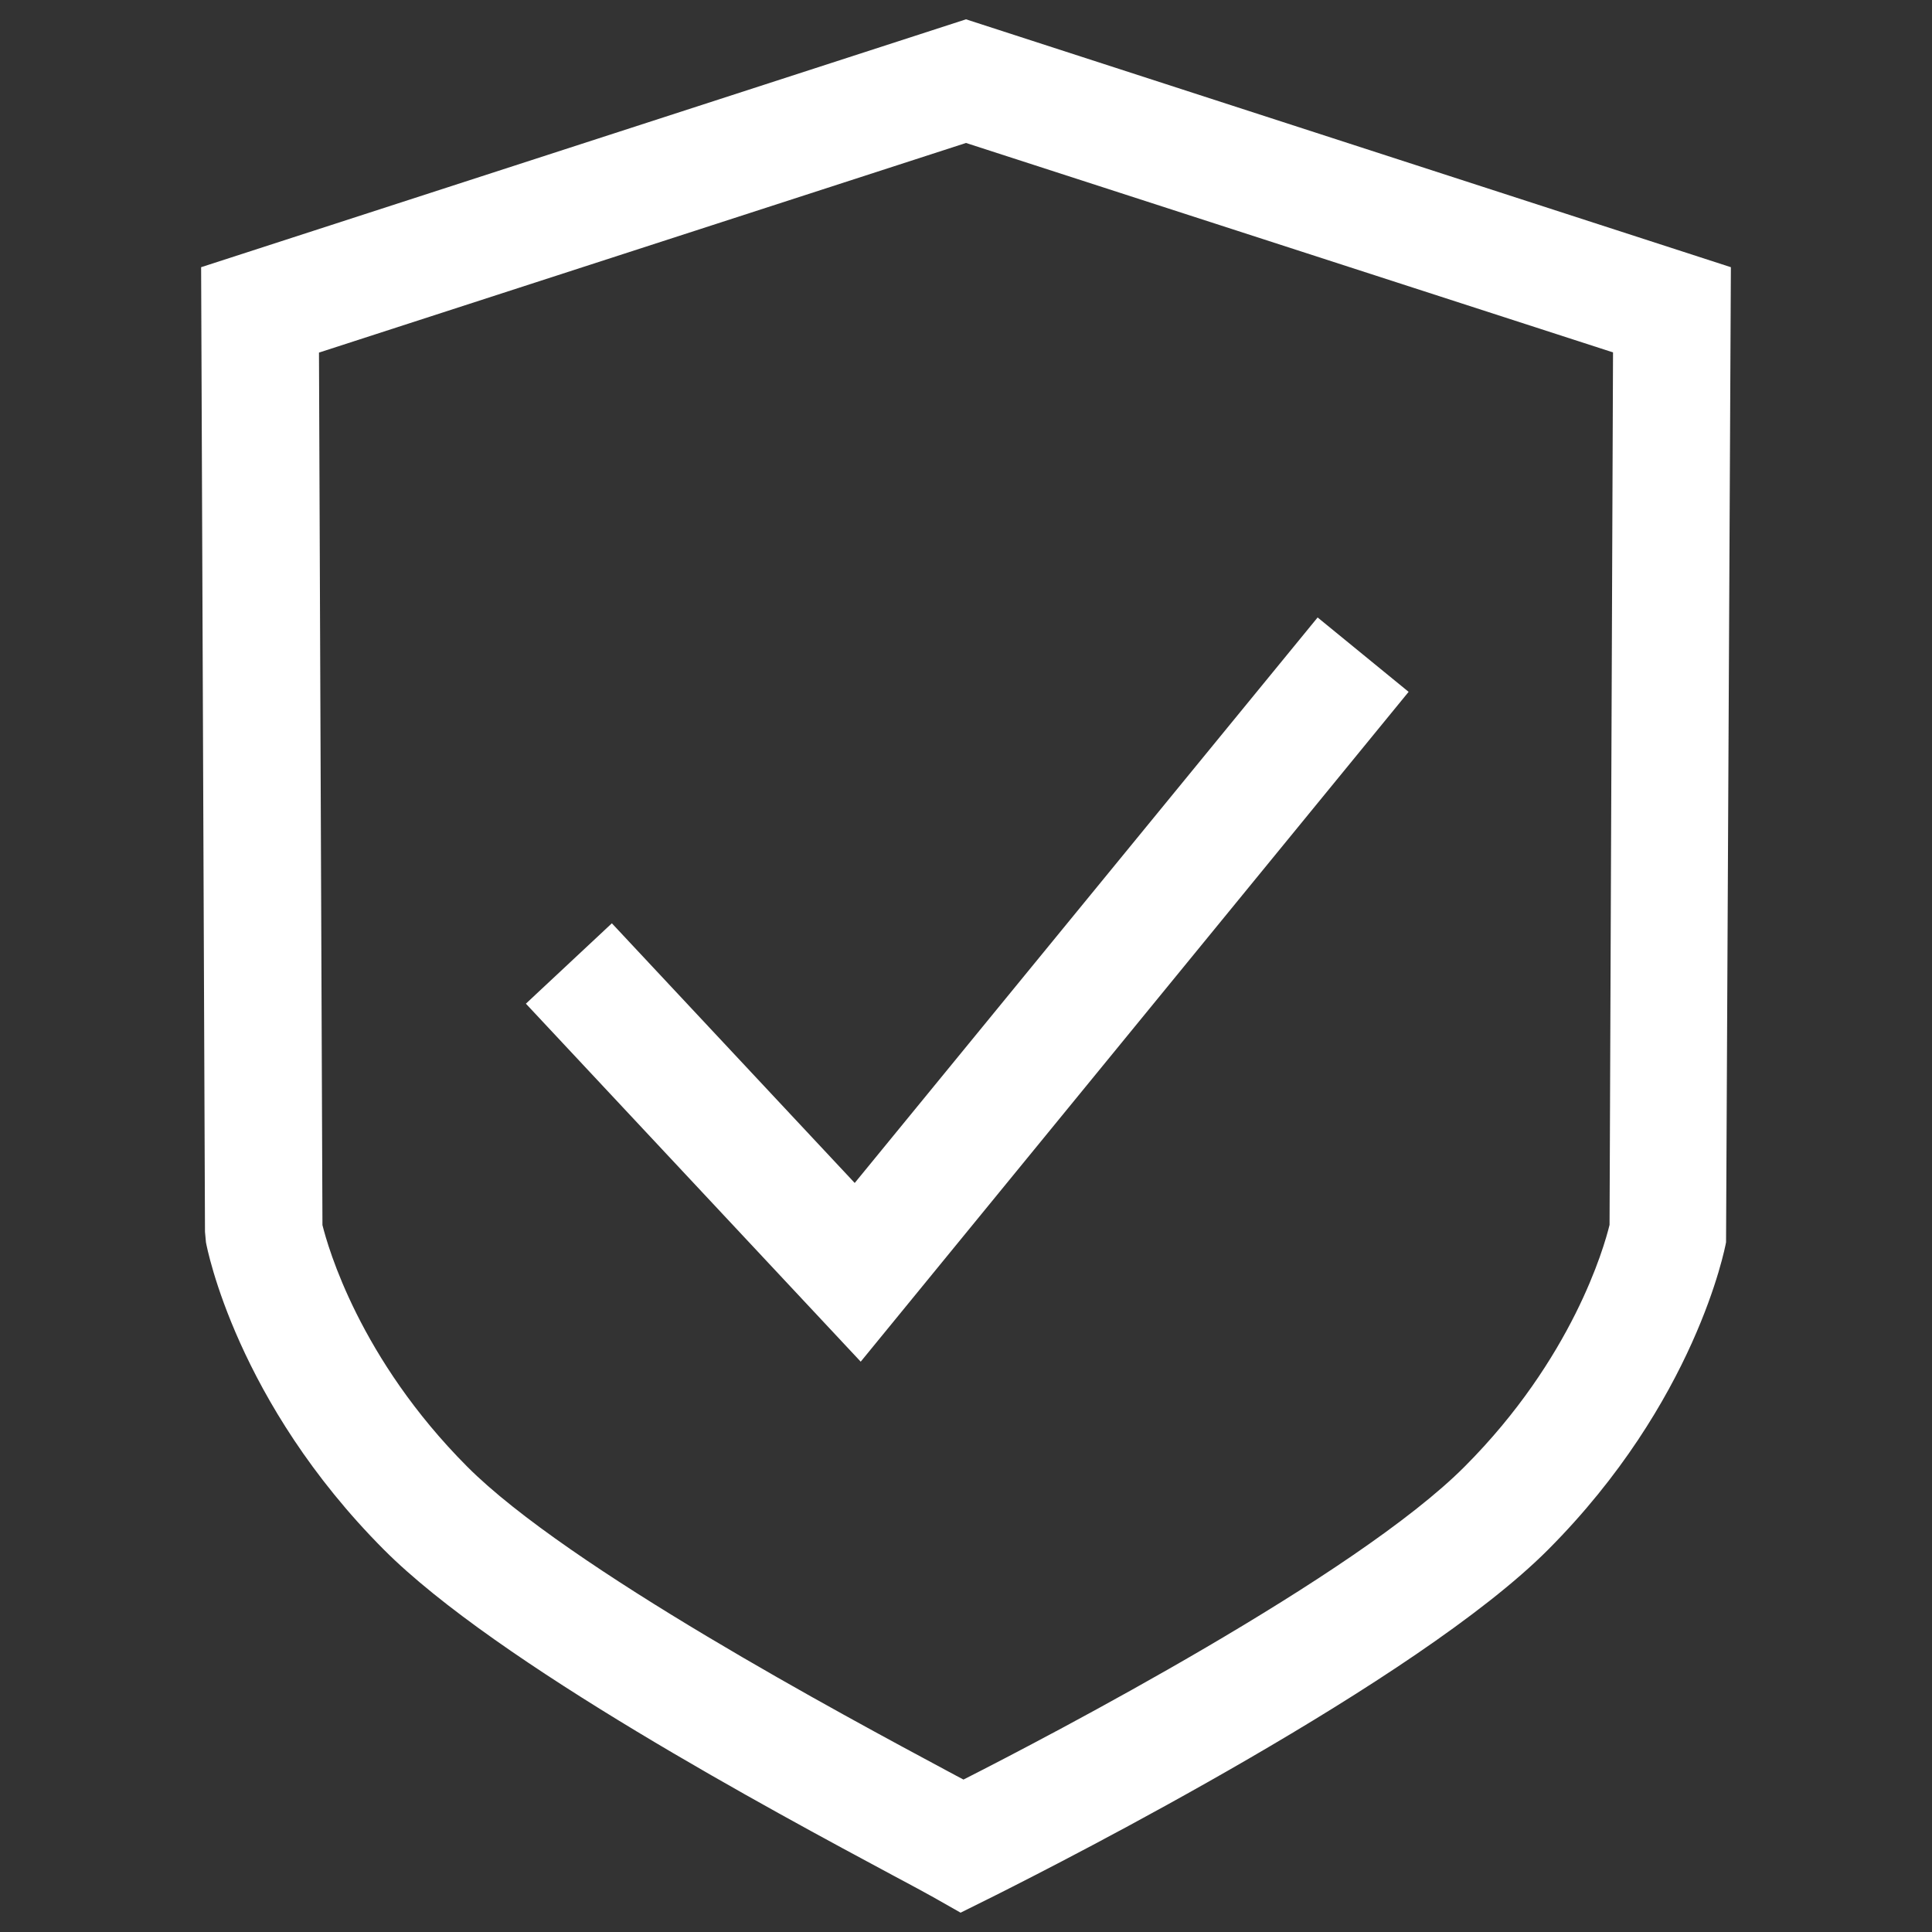
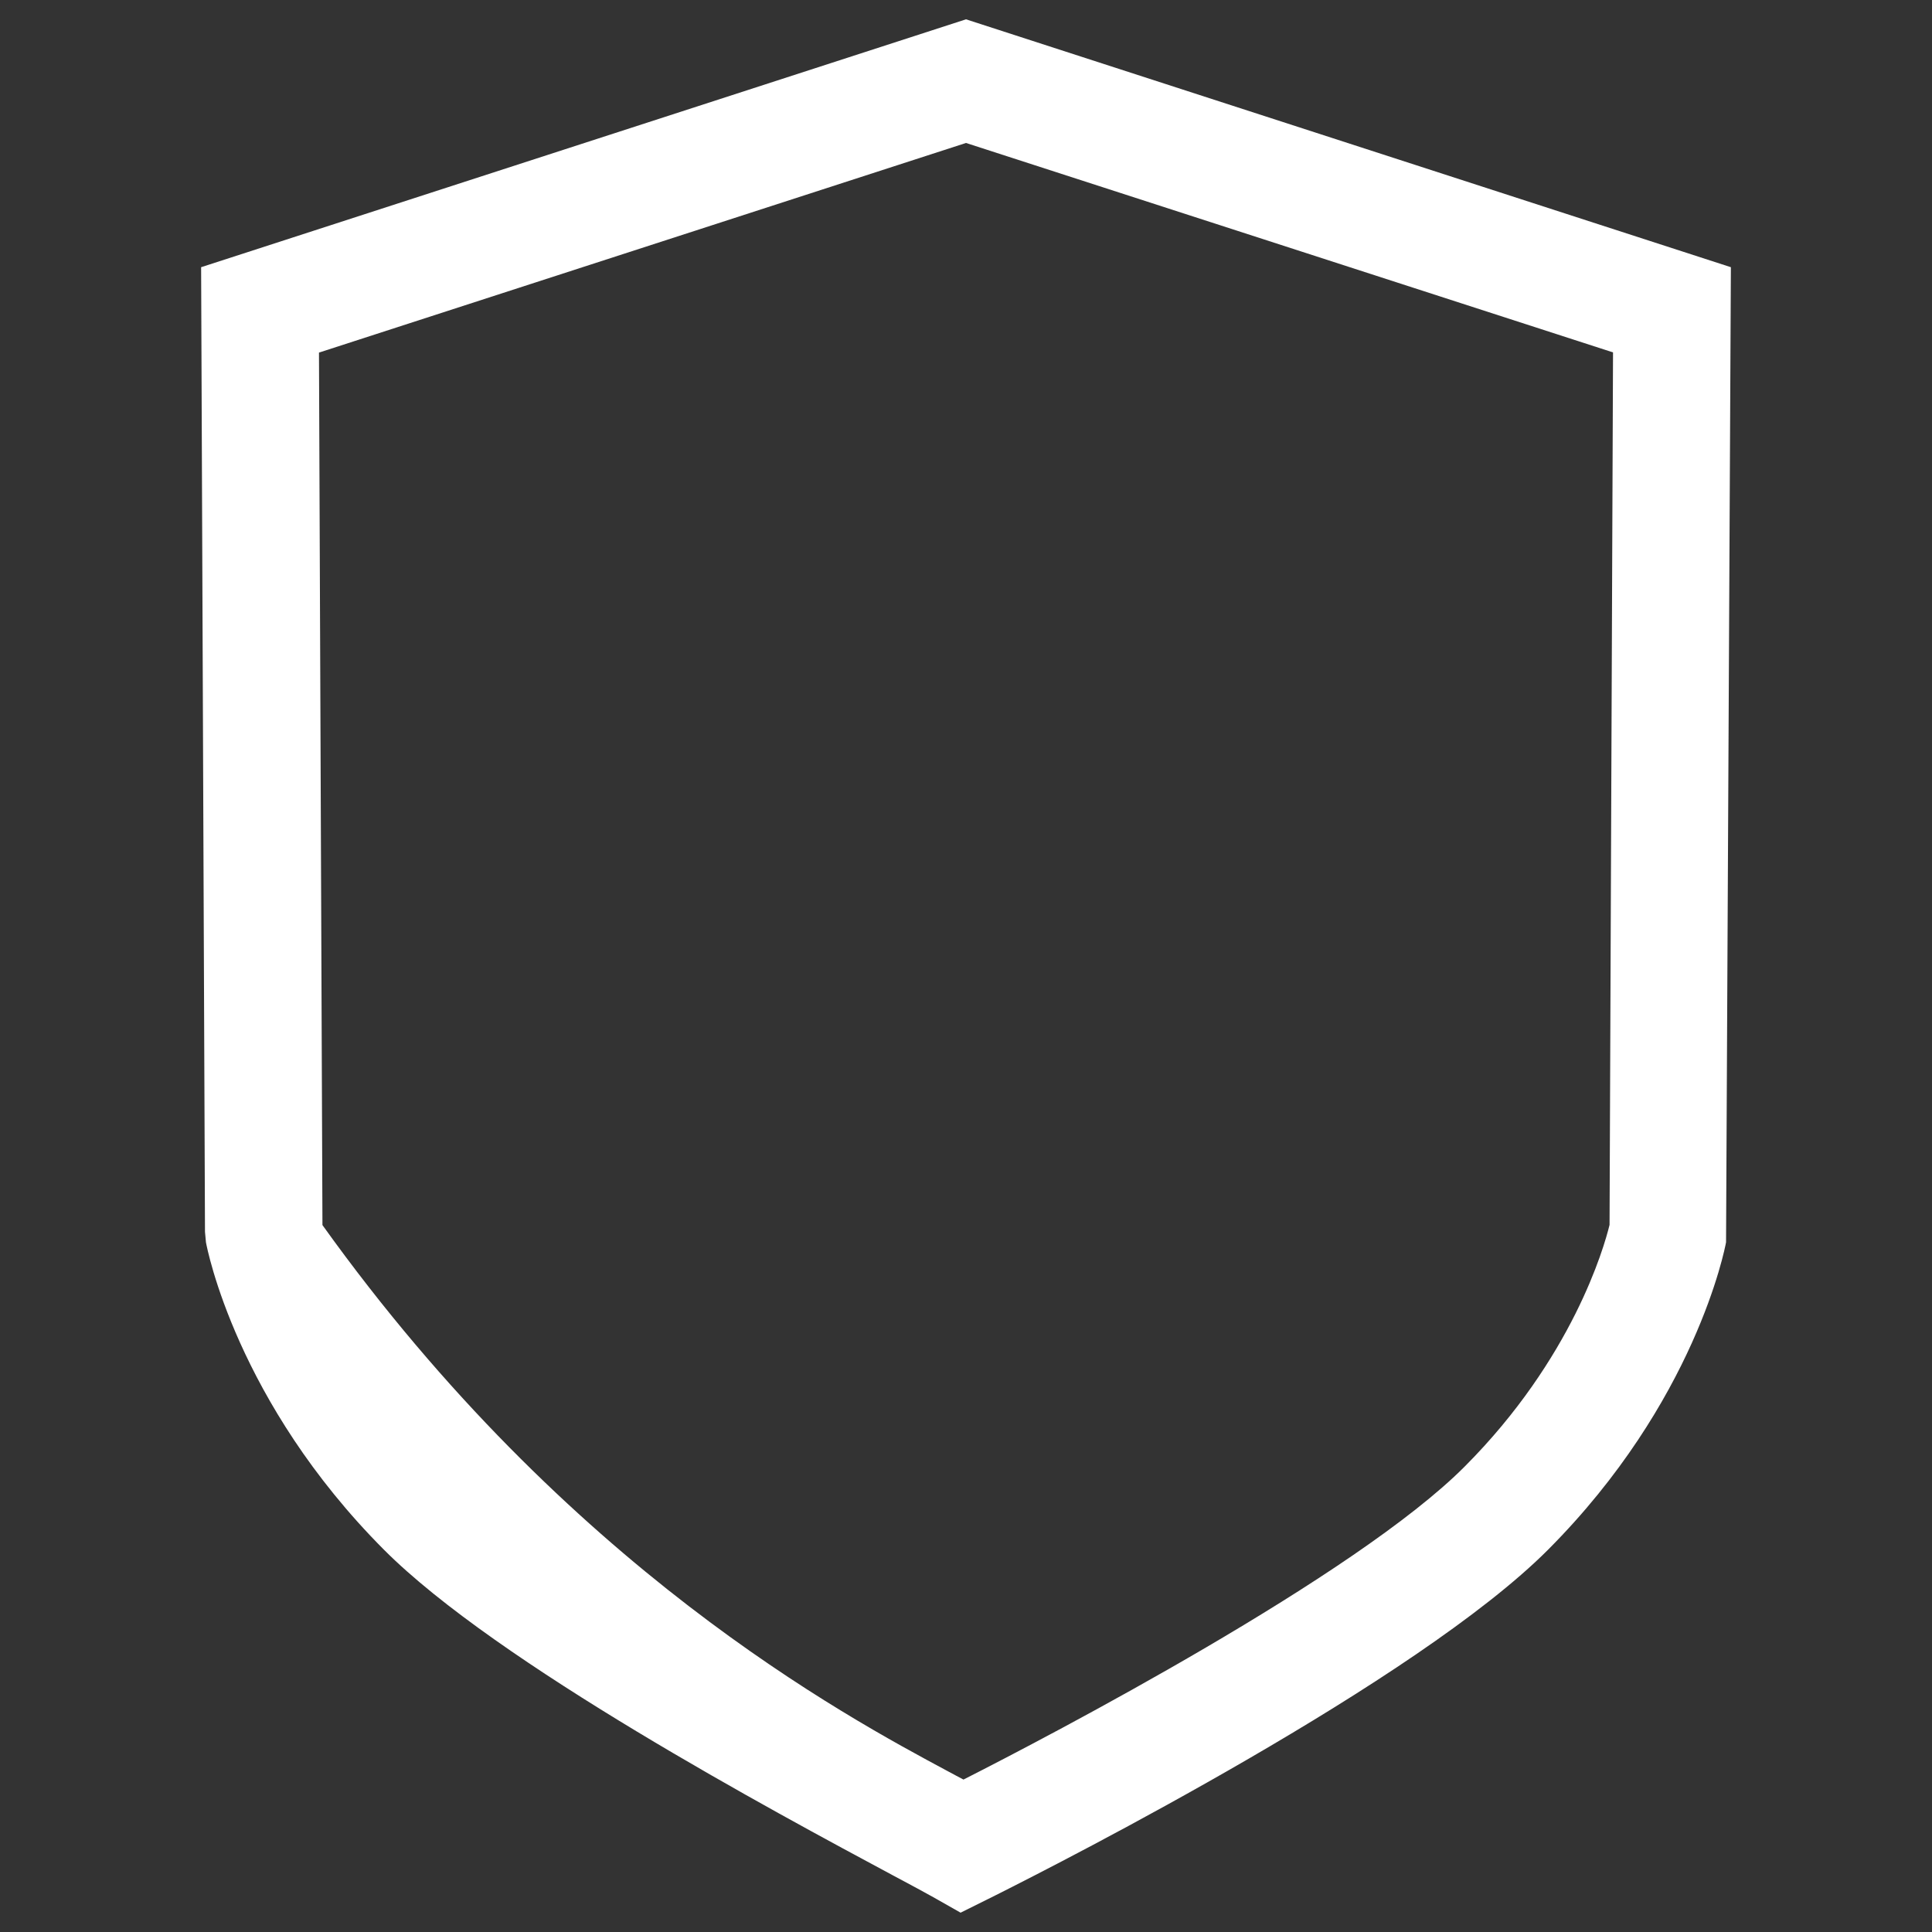
<svg xmlns="http://www.w3.org/2000/svg" xml:space="preserve" x="0" y="0" version="1.1" viewBox="0 0 1000 1000">
  <rect x="0" y="0" width="1000" height="1000" fill="#333333" stroke="none" />
  <g fill="#fff">
-     <path d="m497.2 990-14.1-8c-4.1-2.3-11.3-6.2-20.9-11.3-61.3-32.9-204.9-109.8-263.5-168.6-76.2-76.5-91.5-155.8-92.1-159.1l-.5-5.4-2-499.3L500 10l395.9 128.3-2.5 504.7c-.6 3.3-15.9 82.6-92.1 159.1-67.8 68-250 160.8-285.8 178.8l-18.3 9.1zM166.9 634.1c2.9 11.6 19.2 69.1 74.9 125C294 811.5 437.1 888.1 491 917c2.7 1.5 5.3 2.8 7.7 4.1 45.3-23 203.1-105.4 259.5-162.1 55.6-55.8 72-113.1 74.9-125l1.8-451.6L500 74 165.1 182.5l1.8 451.6z" />
-     <path d="M445.5 704.8 272.2 519.5l44.5-41.6 125.7 134.4L682 319.6l47.1 38.5-283.6 346.7z" />
+     <path d="m497.2 990-14.1-8c-4.1-2.3-11.3-6.2-20.9-11.3-61.3-32.9-204.9-109.8-263.5-168.6-76.2-76.5-91.5-155.8-92.1-159.1l-.5-5.4-2-499.3L500 10l395.9 128.3-2.5 504.7c-.6 3.3-15.9 82.6-92.1 159.1-67.8 68-250 160.8-285.8 178.8l-18.3 9.1zM166.9 634.1C294 811.5 437.1 888.1 491 917c2.7 1.5 5.3 2.8 7.7 4.1 45.3-23 203.1-105.4 259.5-162.1 55.6-55.8 72-113.1 74.9-125l1.8-451.6L500 74 165.1 182.5l1.8 451.6z" />
  </g>
</svg>